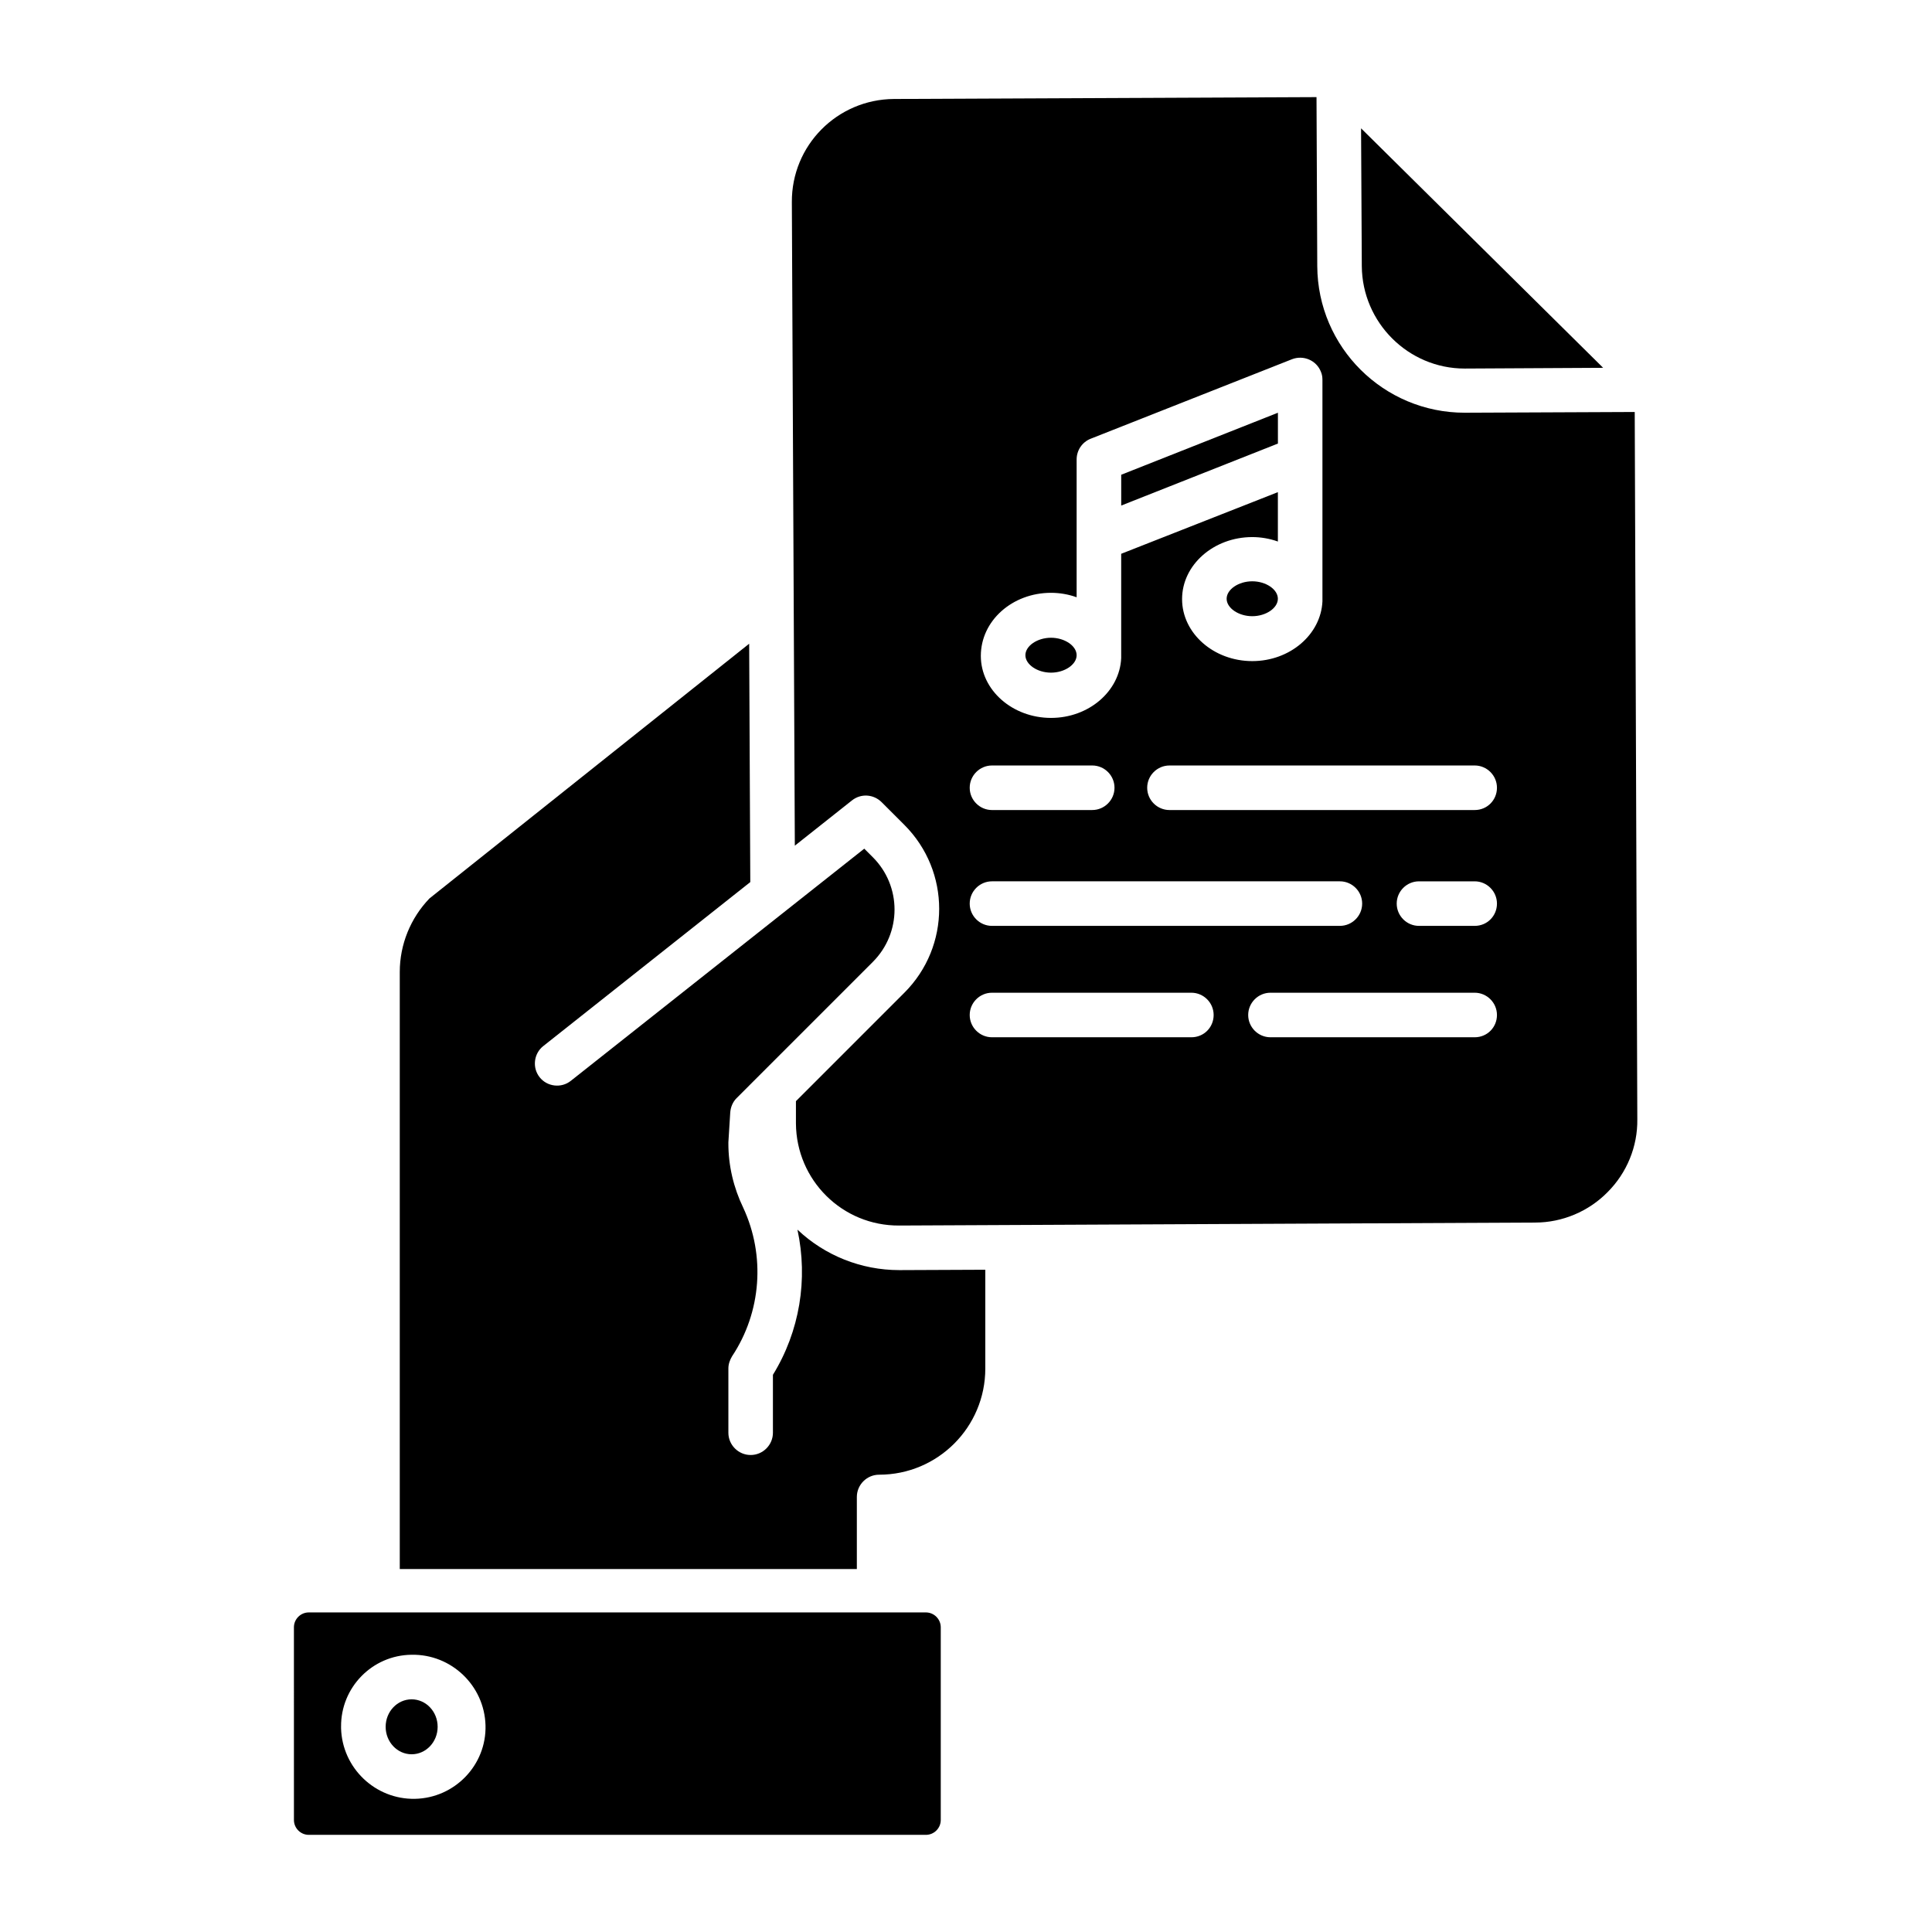
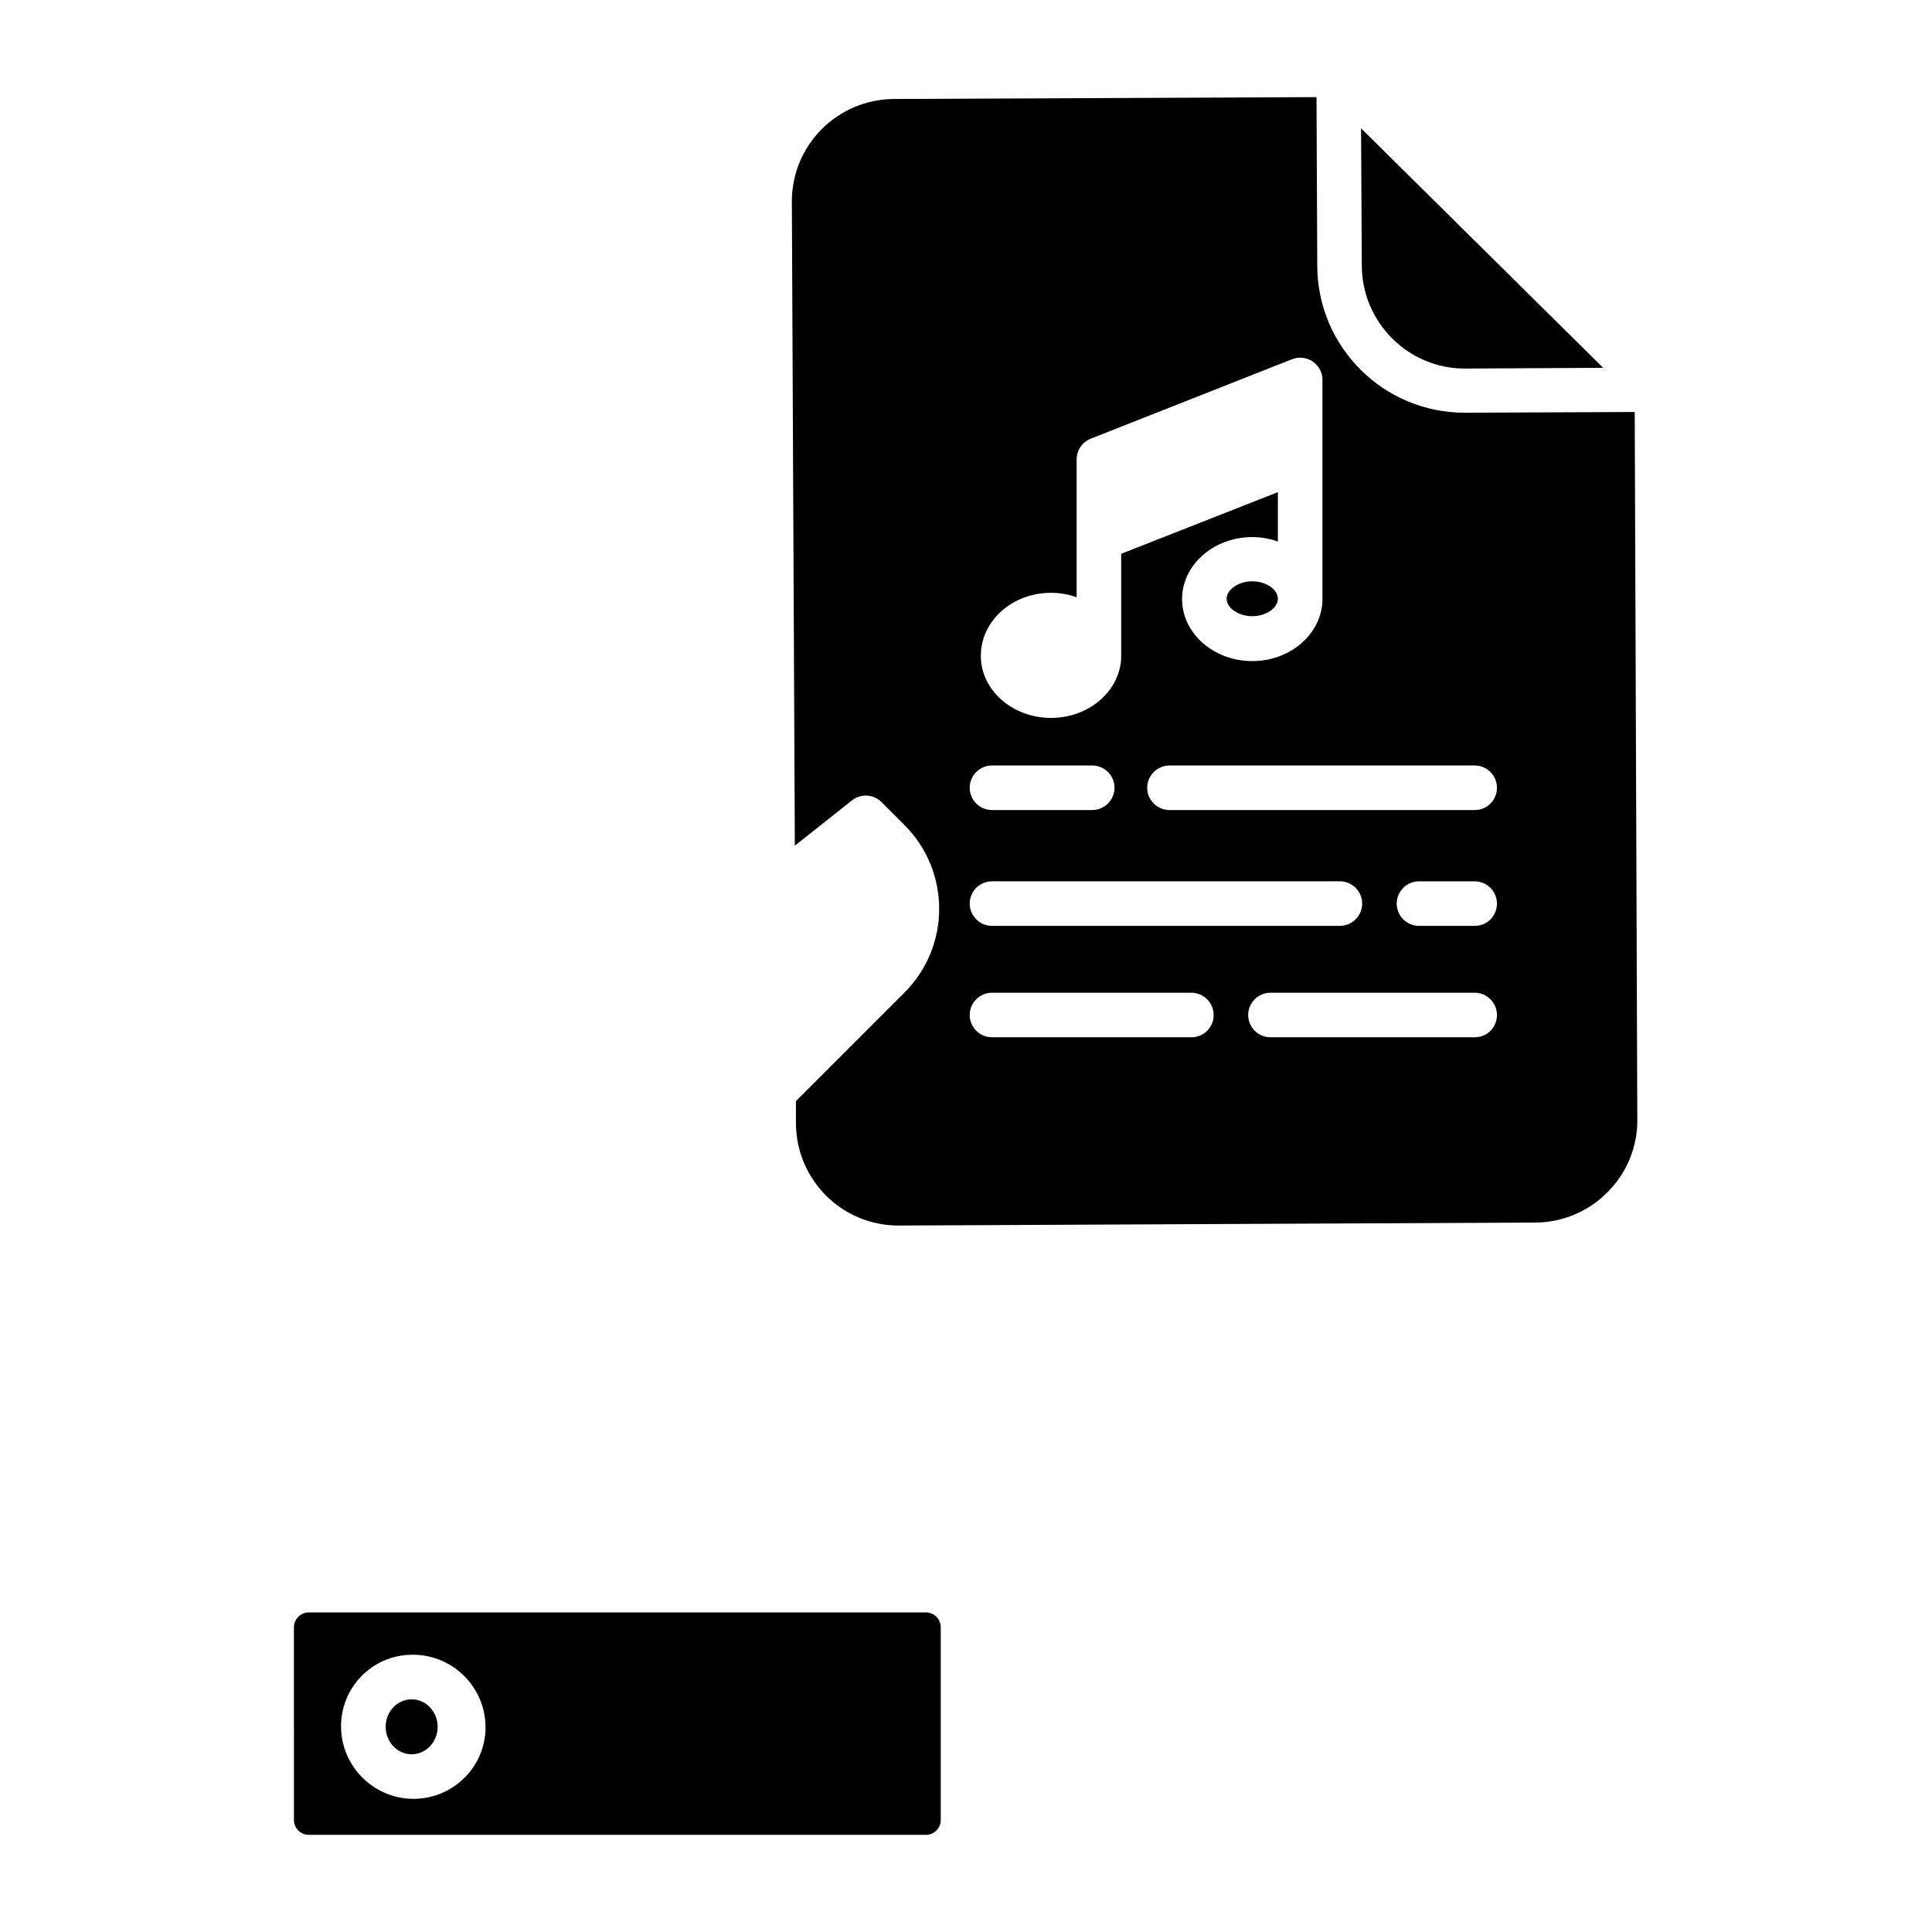
<svg xmlns="http://www.w3.org/2000/svg" fill="#000000" width="800px" height="800px" version="1.1" viewBox="144 144 512 512">
  <g>
-     <path d="m482.66 253.38-41.527 16.434v8.164l41.527-16.43z" />
-     <path d="m475.86 298.05c-3.641 0-6.789 2.164-6.789 4.625 0 2.461 3.148 4.625 6.789 4.625s6.789-2.164 6.789-4.625c0.004-2.461-3.144-4.625-6.789-4.625z" />
-     <path d="m422.53 322.26c3.641 0 6.789-2.164 6.789-4.625 0-2.461-3.148-4.625-6.789-4.625s-6.789 2.164-6.789 4.625c0 2.461 3.148 4.625 6.789 4.625z" />
+     <path d="m475.86 298.05c-3.641 0-6.789 2.164-6.789 4.625 0 2.461 3.148 4.625 6.789 4.625s6.789-2.164 6.789-4.625c0.004-2.461-3.144-4.625-6.789-4.625" />
    <path d="m532.15 241.67h0.098l36.605-0.195-64.156-63.469 0.195 36.508c0.102 14.957 12.301 27.156 27.258 27.156z" />
    <path d="m389.37 571.31h-163.54c-2.164 0-3.938 1.77-3.938 3.938l0.004 51.07c0 2.164 1.77 3.938 3.938 3.938h163.54c2.164 0 3.938-1.77 3.938-3.938v-51.07c-0.004-2.164-1.777-3.938-3.941-3.938zm-135.4 49.398c-10.527 0.195-19.285-8.168-19.582-18.695v-0.395c-0.098-10.43 8.266-18.992 18.695-19.09 10.527-0.195 19.285 8.168 19.582 18.695 0.297 10.531-8.168 19.285-18.695 19.484z" />
    <path d="m259.98 601.62c0 4.019-3.086 7.281-6.891 7.281-3.805 0-6.887-3.262-6.887-7.281 0-4.023 3.082-7.281 6.887-7.281 3.805 0 6.891 3.258 6.891 7.281" />
-     <path d="m382.29 480.59c-10.035 0-19.68-3.836-26.961-10.727 2.856 13.188 0.59 26.961-6.496 38.473v15.352c0 3.246-2.656 5.902-5.902 5.902-3.246 0-5.902-2.656-5.902-5.902v-17.023c0-1.18 0.395-2.262 0.984-3.246 7.773-11.711 8.855-26.668 2.953-39.359-2.559-5.312-3.938-11.121-3.938-17.023v-0.297l0.492-7.871c0.098-1.477 0.688-2.856 1.672-3.836l36.113-36.113c7.676-7.676 7.676-20.074 0-27.75l-2.262-2.262-77.734 61.5c-2.559 2.066-6.297 1.574-8.266-0.887-2.066-2.559-1.574-6.297 0.887-8.266l54.906-43.492-0.297-63.172-84.723 67.504c-5.019 5.215-7.871 12.203-7.871 19.484v158.23h121.13v-19.094c0-3.246 2.656-5.902 5.902-5.902 15.547 0 28.141-12.594 28.141-28.141v-26.176l-22.73 0.098z" />
    <path d="m577.22 253.18-44.871 0.195h-0.195c-21.453 0-38.965-17.32-39.066-38.867l-0.199-44.77-111.98 0.492c-15.055 0.098-27.16 12.301-27.059 27.355l0.789 170.53 15.152-12.004c2.363-1.871 5.707-1.672 7.871 0.492l6.004 6.004c12.301 12.301 12.301 32.176 0 44.477l-28.734 28.734v5.902c0.098 15.055 12.301 27.16 27.355 27.059l168.56-0.789c7.184 0 14.168-2.953 19.188-8.07 5.117-5.117 7.969-12.102 7.871-19.285zm-154.69 47.922c2.262 0 4.625 0.395 6.789 1.18v-36.508c0-2.461 1.477-4.625 3.738-5.512l53.332-21.059c3.051-1.18 6.496 0.297 7.676 3.344 0.297 0.688 0.395 1.379 0.395 2.164v57.957 0.688c-0.395 8.758-8.562 15.844-18.598 15.844-10.234 0-18.598-7.379-18.598-16.434 0-9.055 8.363-16.434 18.598-16.434 2.262 0 4.625 0.395 6.789 1.18v-13.086l-41.523 16.336v26.961 0.688c-0.395 8.758-8.562 15.844-18.598 15.844-10.234 0-18.598-7.379-18.598-16.434 0-9.34 8.363-16.719 18.598-16.719zm-15.645 45.758h26.566c3.246 0 5.902 2.656 5.902 5.902s-2.656 5.902-5.902 5.902l-26.566 0.004c-3.246 0-5.902-2.656-5.902-5.902 0-3.25 2.656-5.906 5.902-5.906zm0 30.699h92.199c3.246 0 5.902 2.656 5.902 5.902s-2.656 5.902-5.902 5.902l-92.199 0.004c-3.246 0-5.902-2.656-5.902-5.902 0-3.25 2.656-5.906 5.902-5.906zm52.84 41.328h-52.84c-3.246 0-5.902-2.656-5.902-5.902 0-3.246 2.656-5.902 5.902-5.902h52.84c3.246 0 5.902 2.656 5.902 5.902 0.004 3.246-2.555 5.902-5.902 5.902zm75.082 0h-54.121c-3.246 0-5.902-2.656-5.902-5.902 0-3.246 2.656-5.902 5.902-5.902h54.121c3.246 0 5.902 2.656 5.902 5.902 0 3.246-2.559 5.902-5.902 5.902zm0-29.52h-14.762c-3.246 0-5.902-2.656-5.902-5.902s2.656-5.902 5.902-5.902h14.762c3.246 0 5.902 2.656 5.902 5.902s-2.559 5.902-5.902 5.902zm0-30.699h-80.887c-3.246 0-5.902-2.656-5.902-5.902 0-3.246 2.656-5.902 5.902-5.902l80.887-0.004c3.246 0 5.902 2.656 5.902 5.902s-2.559 5.906-5.902 5.906z" />
  </g>
</svg>